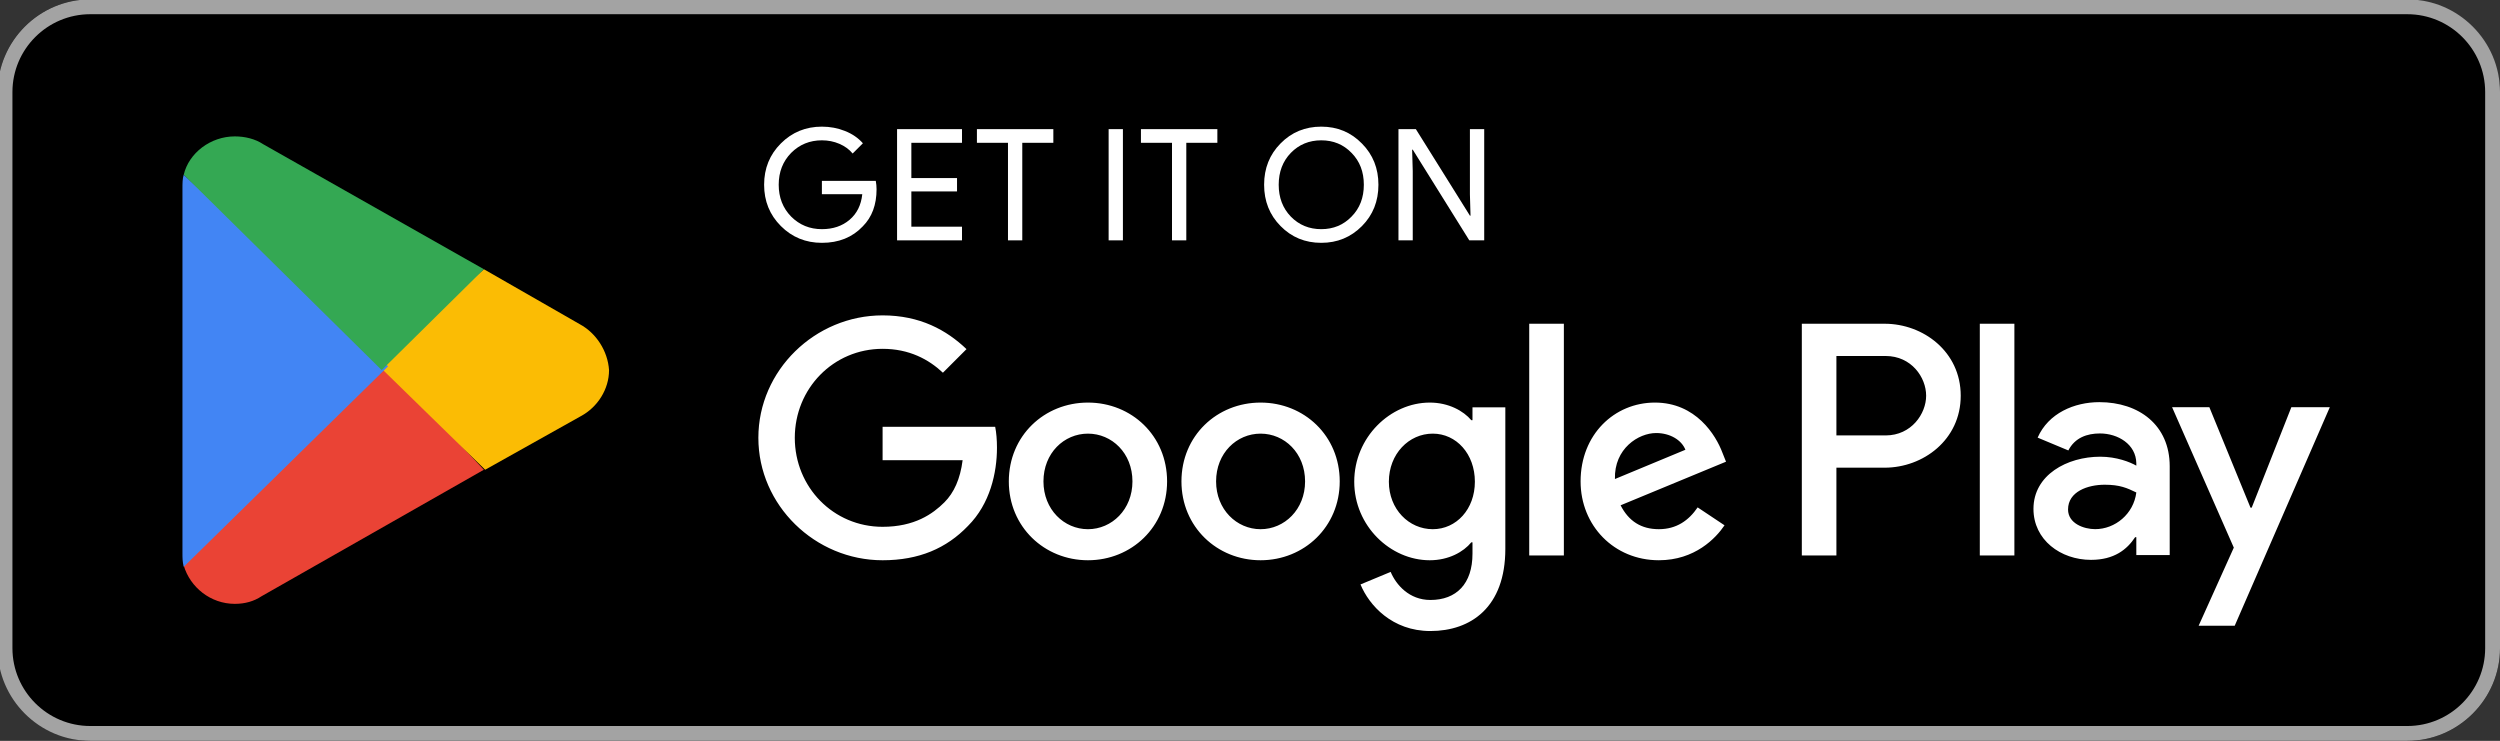
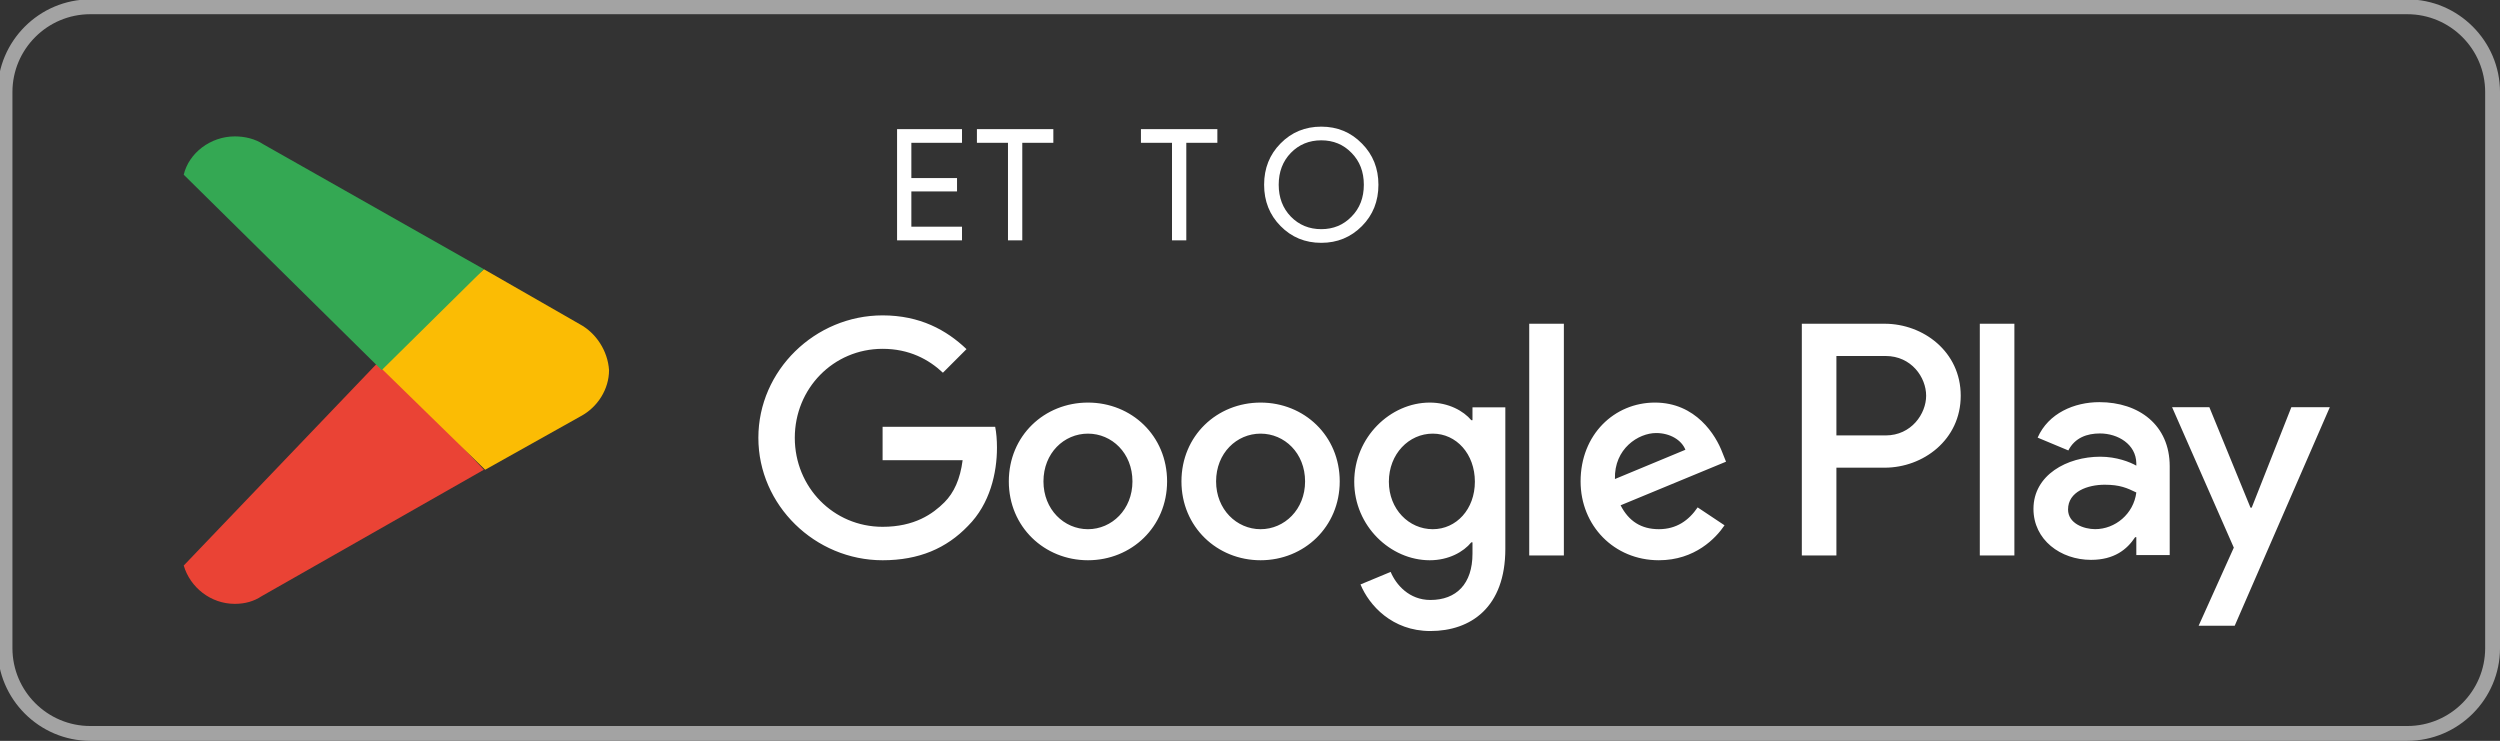
<svg xmlns="http://www.w3.org/2000/svg" id="Layer_1" data-name="Layer 1" version="1.1" viewBox="0 0 1000 296.334">
  <rect x="0" y="0" width="1000" height="296.334" fill="#333333" stroke="none" />
  <defs>
    <style>
      .cls-1 {
        fill: #34a853;
      }

      .cls-1, .cls-2, .cls-3, .cls-4, .cls-5, .cls-6, .cls-7 {
        stroke-width: 0px;
      }

      .cls-2 {
        fill: #000;
      }

      .cls-3 {
        fill: #4285f4;
      }

      .cls-4 {
        fill: #ea4335;
      }

      .cls-5 {
        fill: #fbbc04;
      }

      .cls-6 {
        fill: #a3a3a3;
      }

      .cls-7 {
        fill: #fff;
      }
    </style>
  </defs>
  <g>
-     <rect class="cls-2" x="-.959" y="-.247" width="1000.959" height="296.58" rx="37.073" ry="37.073" />
    <path class="cls-6" d="M962.927,5.684c17.171,0,31.141,13.971,31.141,31.142v222.435c0,17.171-13.969,31.142-31.141,31.142H36.114c-17.171,0-31.141-13.971-31.141-31.142V36.826c0-17.171,13.969-31.142,31.141-31.142h926.814M962.927-.246H36.114C15.724-.246-.959,16.437-.959,36.826v222.435c0,20.39,16.683,37.073,37.073,37.073h926.814c20.39,0,37.073-16.683,37.073-37.073V36.826c0-20.39-16.683-37.073-37.073-37.073h0Z" />
    <g>
-       <path class="cls-7" d="M350.625,75.7c0,6.213-1.839,11.162-5.525,14.851-4.149,4.388-9.594,6.582-16.342,6.582-6.466,0-11.933-2.234-16.407-6.709-4.475-4.471-6.705-9.981-6.705-16.527s2.23-12.056,6.705-16.527c4.475-4.475,9.942-6.712,16.407-6.712,3.273,0,6.357.583,9.254,1.741,2.904,1.159,5.286,2.795,7.147,4.909l-4.098,4.098c-1.368-1.654-3.142-2.951-5.315-3.881-2.172-.934-4.504-1.397-6.987-1.397-4.851,0-8.95,1.676-12.302,5.032-3.316,3.396-4.974,7.639-4.974,12.736s1.658,9.341,4.974,12.736c3.352,3.356,7.451,5.032,12.302,5.032,4.431,0,8.117-1.242,11.057-3.729,2.94-2.484,4.641-5.901,5.097-10.249h-16.154v-5.344h21.556c.21,1.162.311,2.277.311,3.356Z" />
      <path class="cls-7" d="M384.801,51.654v5.467h-20.26v14.105h18.268v5.344h-18.268v14.105h20.26v5.467h-25.973v-44.487h25.973Z" />
      <path class="cls-7" d="M408.913,57.12v39.02h-5.72v-39.02h-12.425v-5.467h30.57v5.467h-12.425Z" />
-       <path class="cls-7" d="M449.164,96.141h-5.713v-44.487h5.713v44.487Z" />
      <path class="cls-7" d="M474.521,57.12v39.02h-5.72v-39.02h-12.425v-5.467h30.57v5.467h-12.425Z" />
      <path class="cls-7" d="M551.371,73.897c0,6.585-2.194,12.096-6.582,16.527-4.439,4.475-9.862,6.709-16.284,6.709-6.459,0-11.889-2.234-16.277-6.709-4.388-4.431-6.582-9.942-6.582-16.527s2.194-12.096,6.582-16.527c4.388-4.475,9.818-6.712,16.277-6.712s11.889,2.259,16.284,6.774c4.388,4.431,6.582,9.92,6.582,16.465ZM511.482,73.897c0,5.137,1.615,9.384,4.844,12.736,3.273,3.356,7.335,5.032,12.179,5.032s8.884-1.676,12.121-5.032c3.273-3.313,4.909-7.559,4.909-12.736s-1.636-9.424-4.909-12.736c-3.237-3.356-7.27-5.032-12.121-5.032s-8.906,1.676-12.179,5.032c-3.229,3.352-4.844,7.603-4.844,12.736Z" />
-       <path class="cls-7" d="M565.099,96.141h-5.713v-44.487h6.958l21.621,34.607h.246l-.246-8.573v-26.034h5.72v44.487h-5.966l-22.62-36.283h-.246l.246,8.573v27.71Z" />
    </g>
    <path class="cls-7" d="M504.235,161.031c-17.44,0-31.655,13.259-31.655,31.535,0,18.157,14.214,31.535,31.655,31.535s31.655-13.378,31.655-31.535c0-18.276-14.215-31.535-31.655-31.535ZM504.235,211.678c-9.556,0-17.799-7.884-17.799-19.112,0-11.348,8.243-19.112,17.799-19.112s17.798,7.764,17.798,19.112c0,11.229-8.242,19.112-17.798,19.112ZM435.181,161.031c-17.44,0-31.655,13.259-31.655,31.535,0,18.157,14.214,31.535,31.655,31.535s31.654-13.378,31.654-31.535c0-18.276-14.214-31.535-31.654-31.535ZM435.181,211.678c-9.557,0-17.799-7.884-17.799-19.112,0-11.348,8.242-19.112,17.799-19.112s17.798,7.764,17.798,19.112c0,11.229-8.242,19.112-17.798,19.112ZM353.037,170.707v13.378h32.013c-.956,7.526-3.464,13.02-7.287,16.843-4.659,4.659-11.945,9.795-24.726,9.795-19.71,0-35.119-15.887-35.119-35.597s15.409-35.596,35.119-35.596c10.631,0,18.395,4.181,24.129,9.556l9.437-9.437c-8.003-7.645-18.634-13.498-33.566-13.498-26.996,0-49.692,21.979-49.692,48.975s22.696,48.975,49.692,48.975c14.573,0,25.563-4.778,34.163-13.736,8.84-8.84,11.587-21.262,11.587-31.296,0-3.106-.239-5.973-.717-8.362h-45.033ZM688.976,181.099c-2.628-7.047-10.631-20.068-26.996-20.068-16.246,0-29.743,12.781-29.743,31.535,0,17.679,13.378,31.535,31.296,31.535,14.453,0,22.815-8.839,26.279-13.976l-10.751-7.167c-3.583,5.256-8.481,8.72-15.529,8.72s-12.065-3.225-15.29-9.556l42.167-17.44-1.433-3.584ZM645.974,191.61c-.359-12.184,9.436-18.395,16.484-18.395,5.495,0,10.154,2.748,11.707,6.689l-28.19,11.706ZM611.691,222.19h13.856v-92.694h-13.856v92.694ZM588.995,168.078h-.477c-3.106-3.703-9.078-7.047-16.604-7.047-15.767,0-30.221,13.856-30.221,31.654,0,17.679,14.454,31.416,30.221,31.416,7.526,0,13.498-3.344,16.604-7.167h.477v4.539c0,12.065-6.45,18.515-16.843,18.515-8.481,0-13.737-6.092-15.887-11.228l-12.065,5.017c3.464,8.362,12.662,18.635,27.951,18.635,16.246,0,29.983-9.556,29.983-32.849v-56.62h-13.14v5.136ZM573.108,211.678c-9.556,0-17.56-8.003-17.56-18.993,0-11.109,8.004-19.232,17.56-19.232,9.436,0,16.843,8.123,16.843,19.232,0,10.99-7.406,18.993-16.843,18.993ZM753.881,129.498h-33.151v92.692h13.833v-35.118h19.318c15.336,0,30.409-11.102,30.409-28.787s-15.072-28.787-30.409-28.787ZM754.239,174.171h-19.676v-31.773h19.676c10.344,0,16.218,8.565,16.218,15.887,0,7.184-5.874,15.887-16.218,15.887ZM839.741,160.86c-10.017,0-20.392,4.412-24.685,14.191l12.283,5.128c2.624-5.128,7.513-6.797,12.64-6.797,7.155,0,14.429,4.293,14.548,11.925v.954c-2.504-1.431-7.87-3.578-14.429-3.578-13.237,0-26.712,7.274-26.712,20.869,0,12.402,10.852,20.392,23.015,20.392,9.301,0,14.429-4.174,17.649-9.063h.477v7.155h13.356v-35.536c0-16.456-12.283-25.639-28.143-25.639ZM838.071,211.66c-4.532,0-10.852-2.266-10.852-7.87,0-7.155,7.87-9.898,14.668-9.898,6.082,0,8.944,1.312,12.64,3.1-1.073,8.586-8.467,14.668-16.456,14.668ZM916.537,162.888l-15.86,40.187h-.477l-16.456-40.187h-14.906l24.685,56.166-14.071,31.243h14.429l38.04-87.409h-15.383ZM791.922,222.189h13.833v-92.692h-13.833v92.692Z" />
  </g>
  <g>
    <path class="cls-4" d="M152.168,143.963l-78.676,82.253h0c2.554,8.685,10.729,15.327,20.435,15.327,4.087,0,7.663-1.022,10.729-3.065h0l88.894-50.578-41.382-43.936Z" />
    <path class="cls-5" d="M231.867,129.658h0l-38.316-21.968-42.914,37.805,43.425,42.404,38.316-21.457c6.642-3.576,11.239-10.729,11.239-18.392-.511-7.663-5.109-14.816-11.75-18.392Z" />
-     <path class="cls-3" d="M73.492,69.885c-.511,1.533-.511,3.576-.511,5.62v145.602c0,2.044,0,3.576.511,5.62l81.742-80.209-81.742-76.633Z" />
-     <path class="cls-1" d="M152.679,148.05l40.871-40.36-88.383-50.067c-3.065-2.044-7.152-3.065-11.239-3.065-9.707,0-18.392,6.641-20.435,15.327h0l79.187,78.166Z" />
+     <path class="cls-1" d="M152.679,148.05l40.871-40.36-88.383-50.067c-3.065-2.044-7.152-3.065-11.239-3.065-9.707,0-18.392,6.641-20.435,15.327h0l79.187,78.166" />
  </g>
</svg>